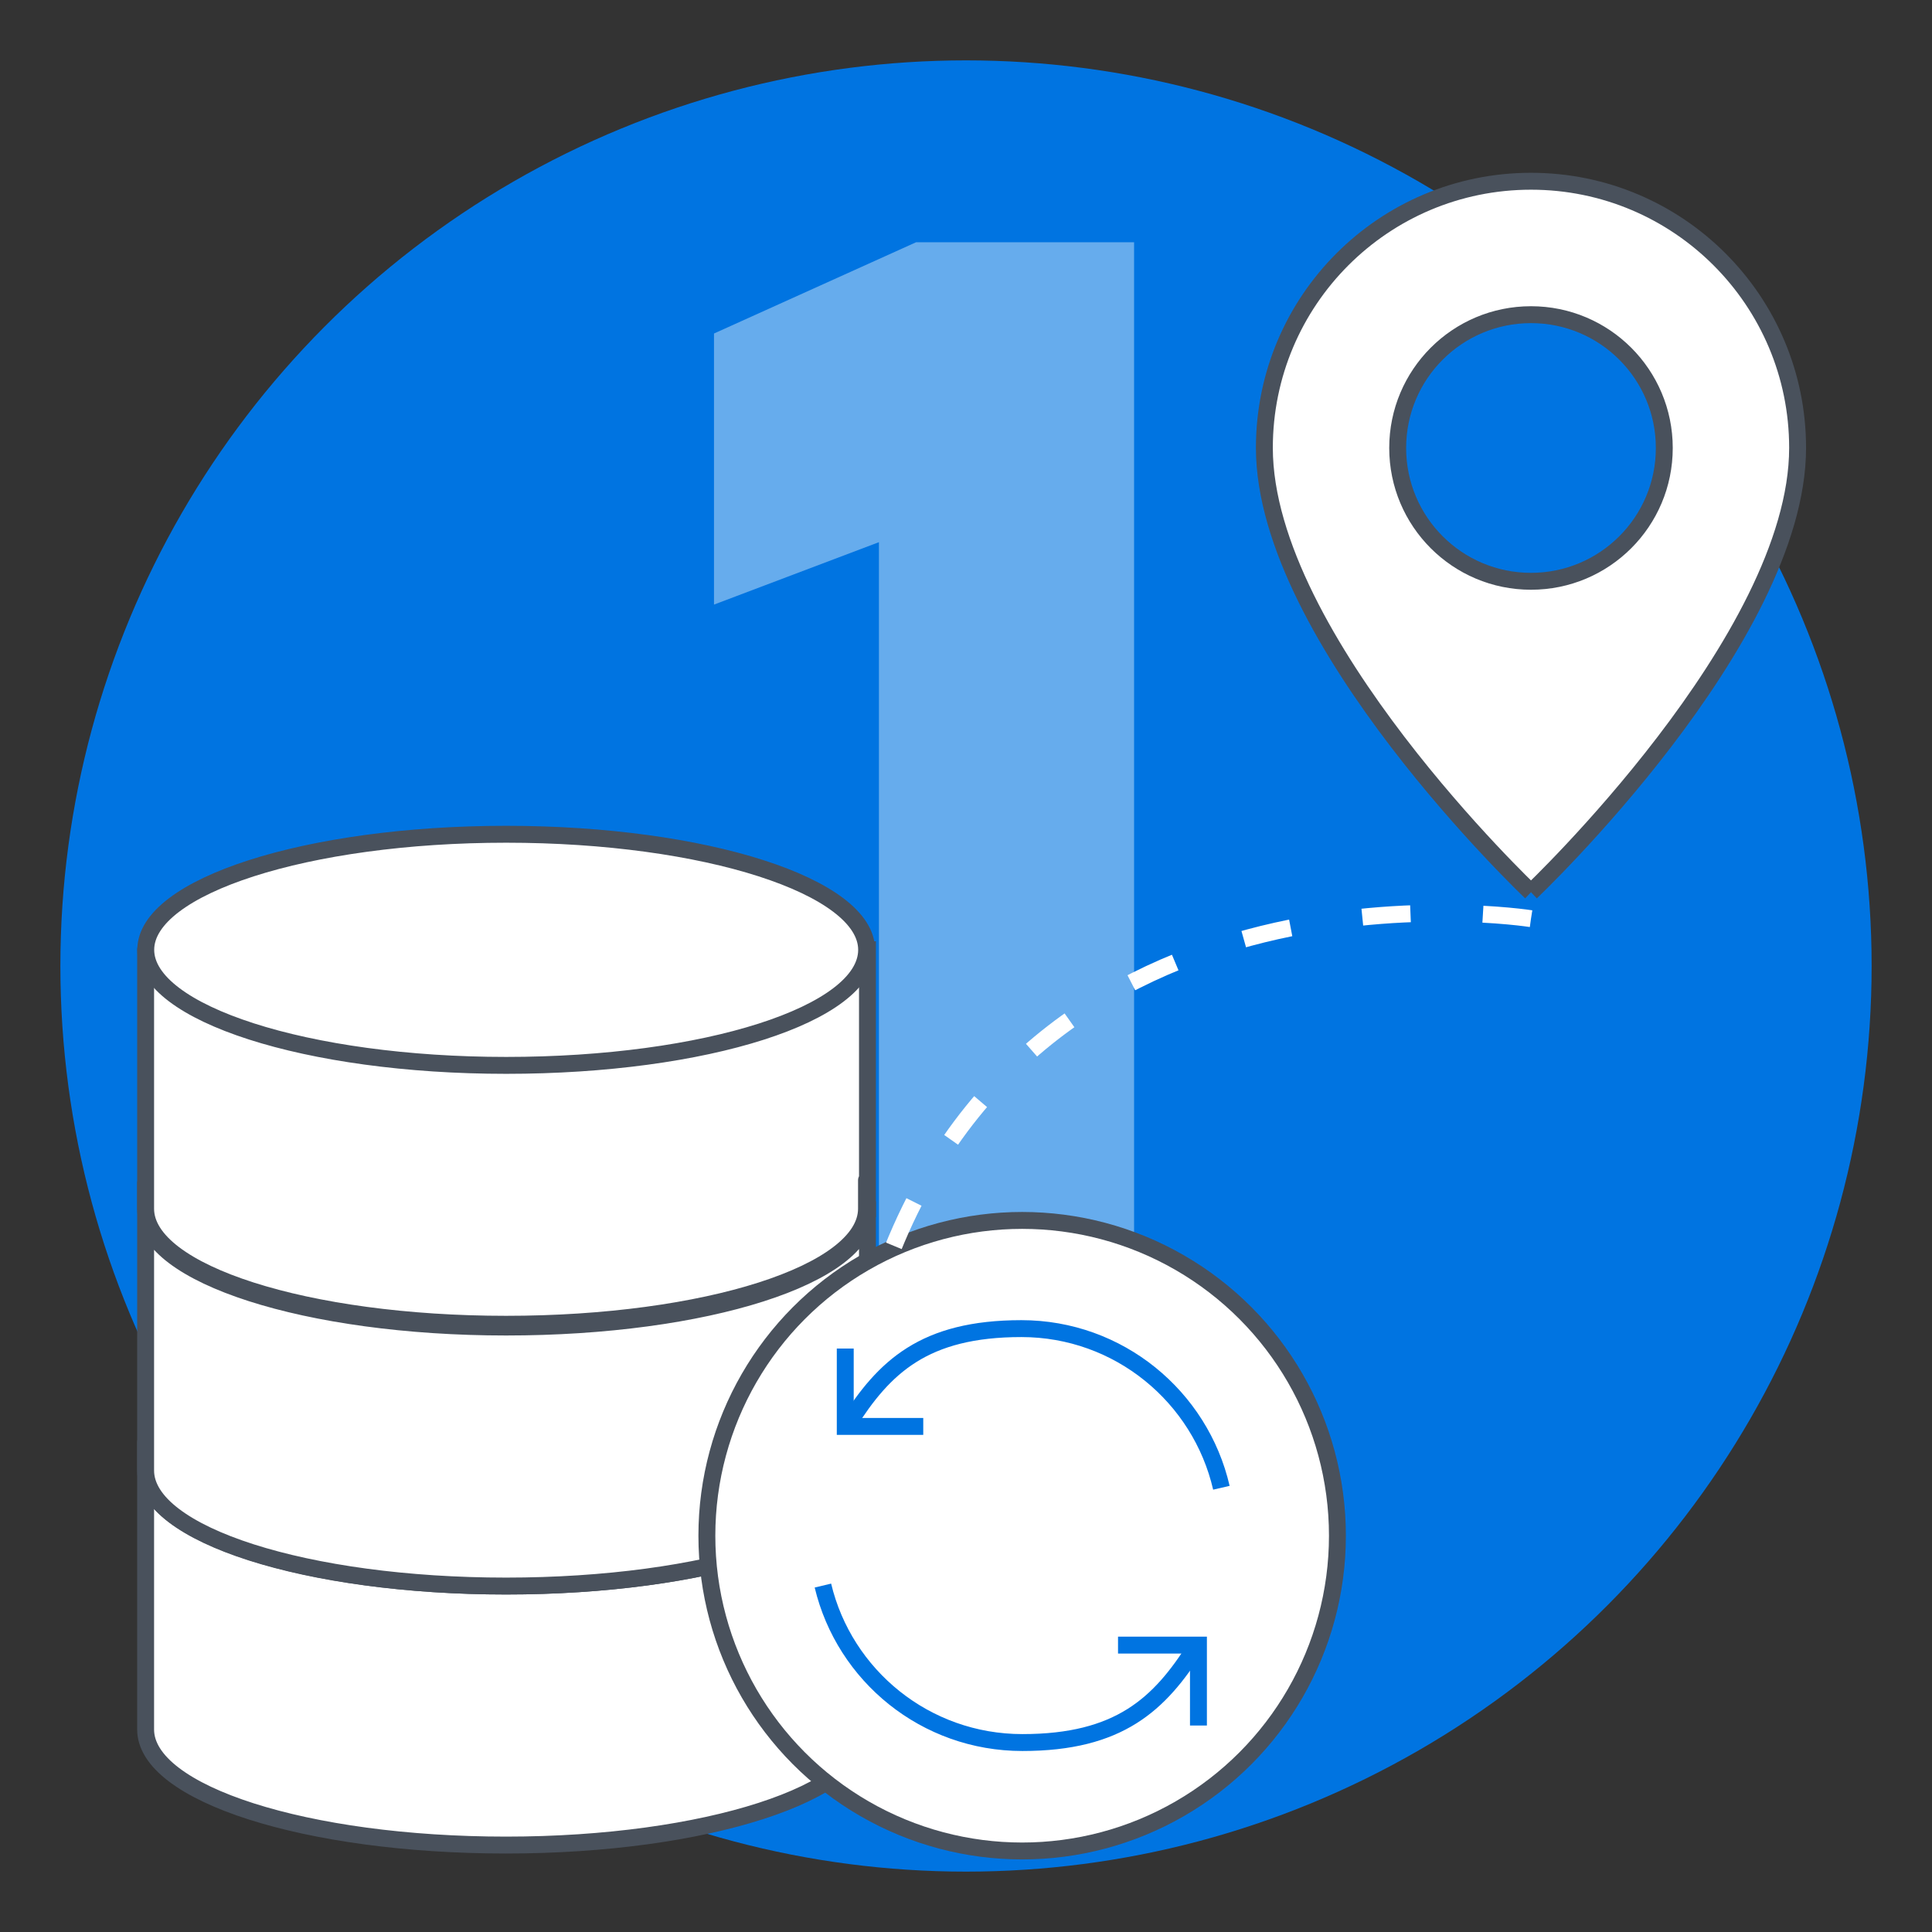
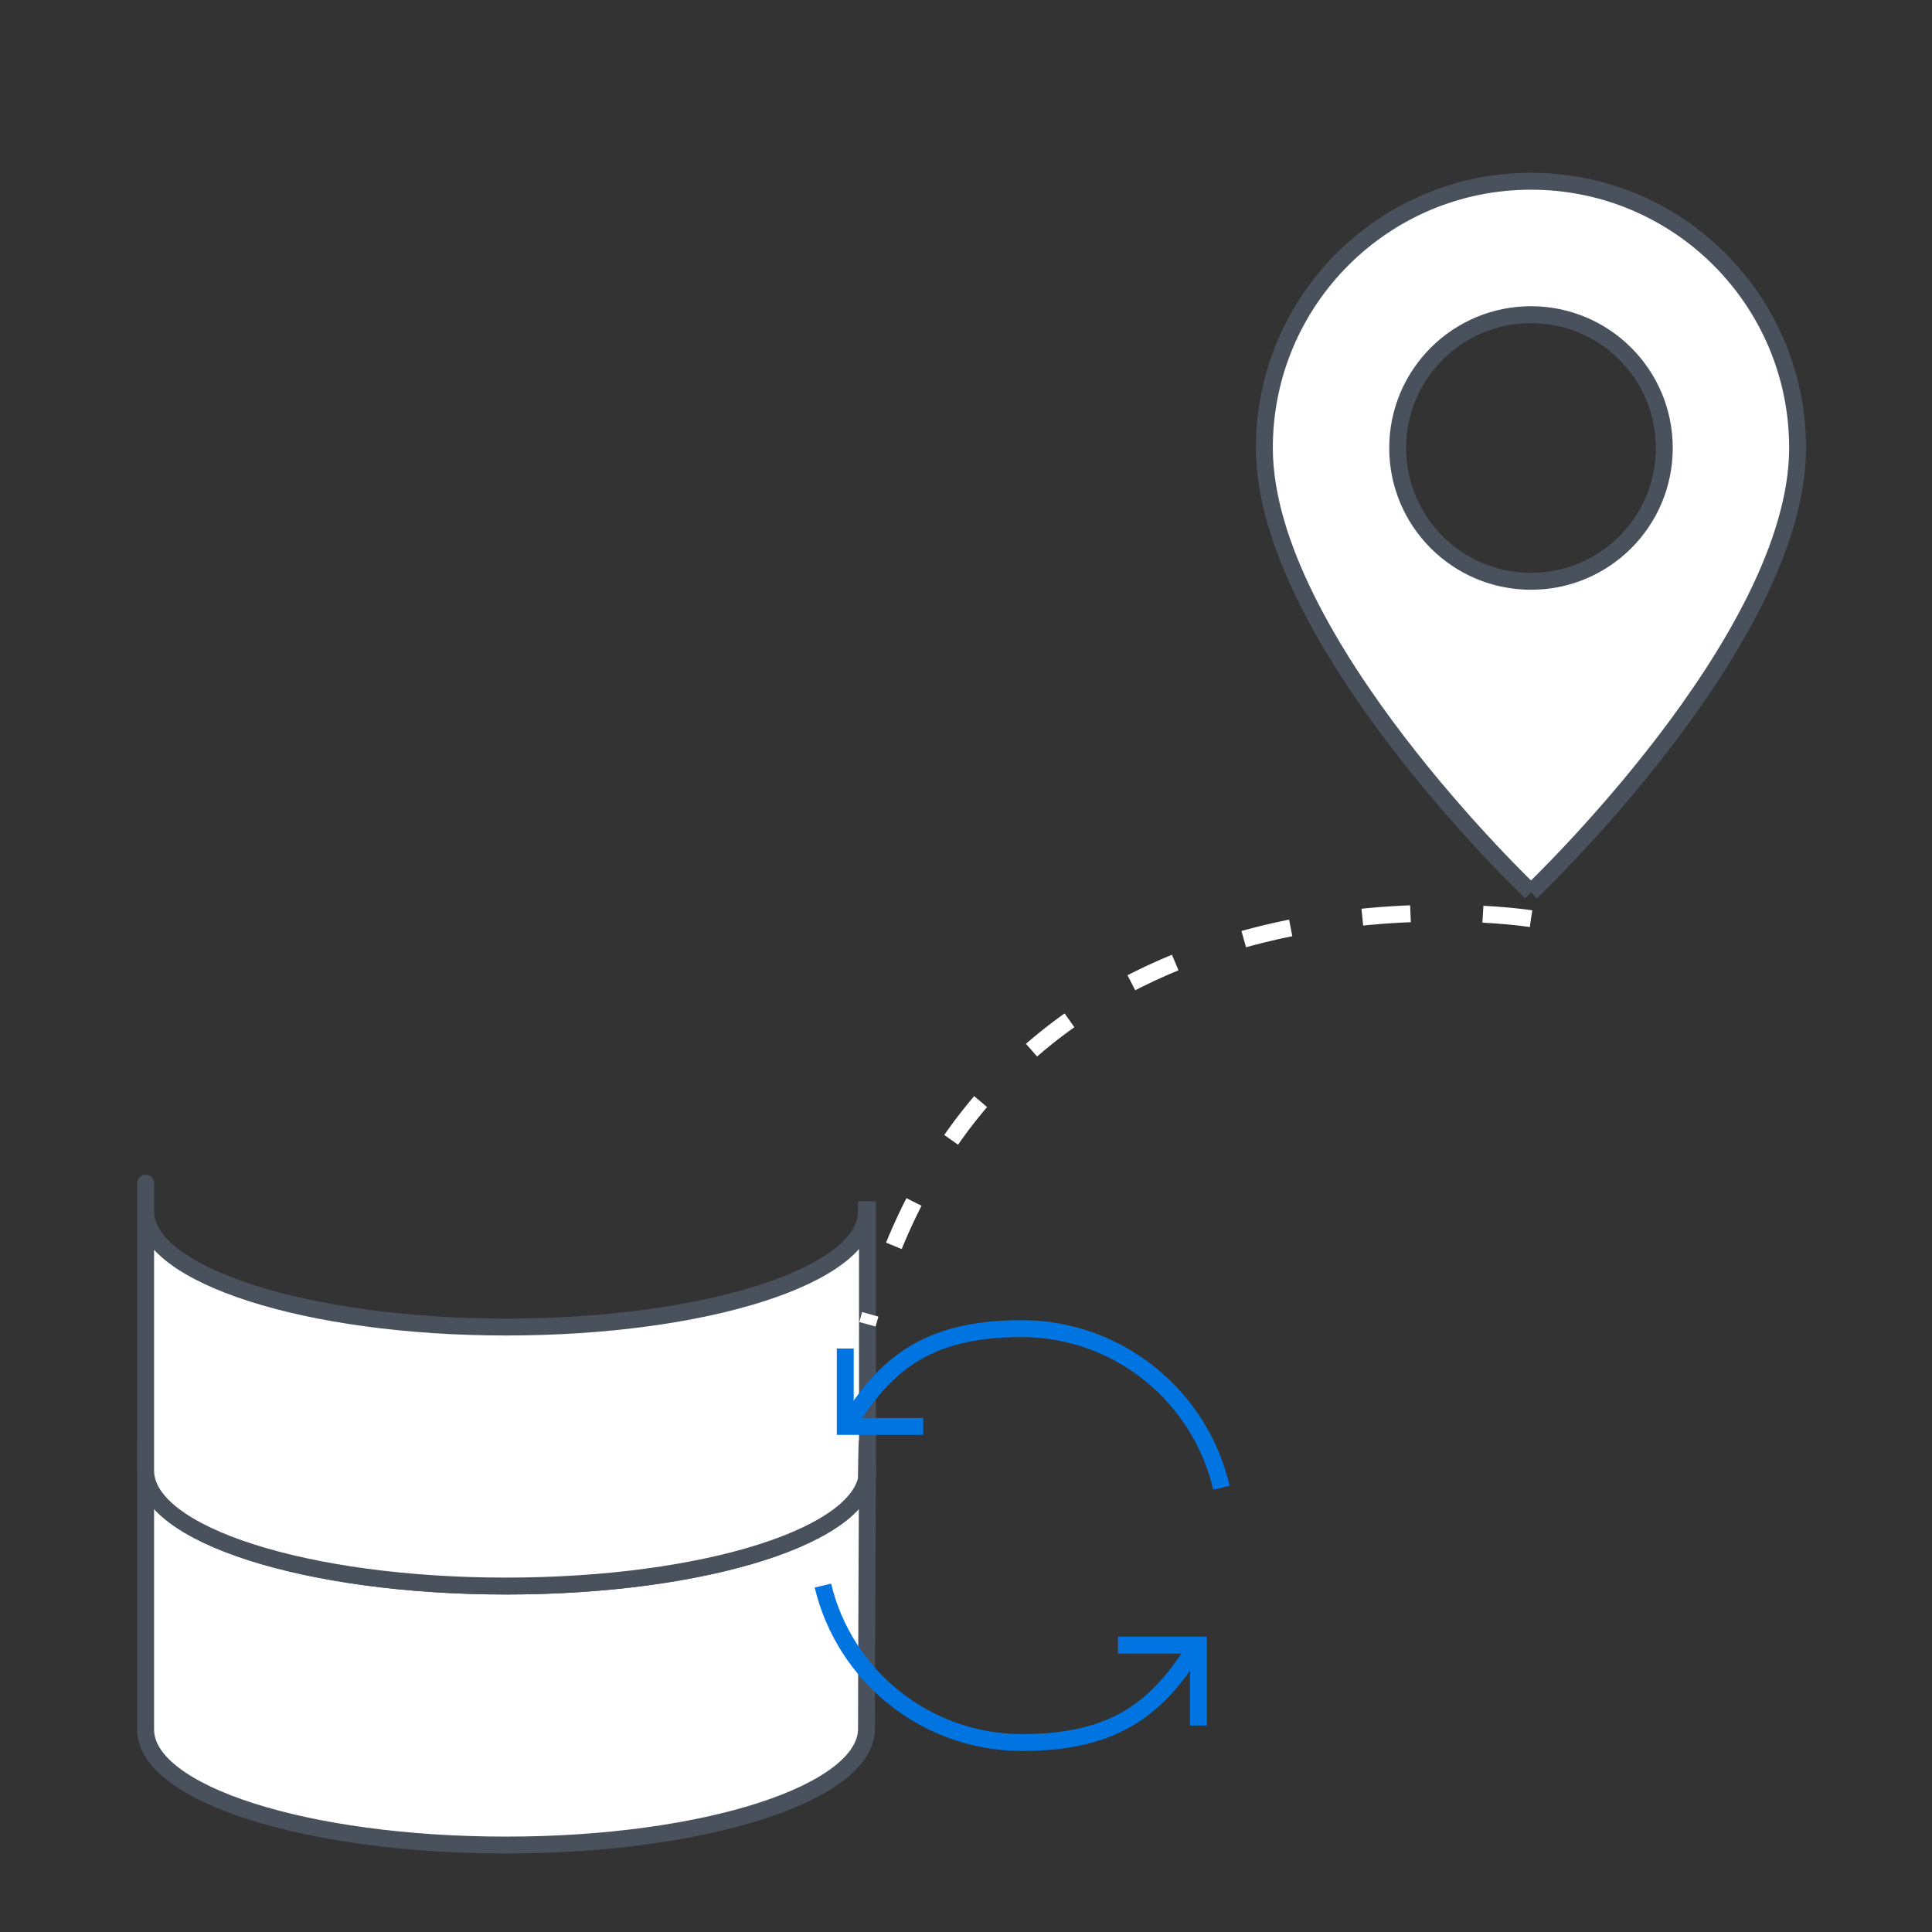
<svg xmlns="http://www.w3.org/2000/svg" id="uuid-8539a541-687e-4994-84dc-f8a16fd33dd4" data-name="圖層_1" viewBox="0 0 160 160">
  <rect x="0" y="0" width="160" height="160" fill="#333333" stroke="none" />
-   <circle cx="80" cy="80" r="75" style="fill: #0074e1;" />
  <g style="opacity: .4;">
-     <path d="M93.93,132.23h-21.14V44.9l-13.66,5.17v-22.45l16.74-7.56h18.05v112.17Z" style="fill: #fff;" />
-   </g>
+     </g>
  <g id="uuid-4bfe93f8-4ab6-4f6b-bbf1-06c9d6f79e0c" data-name="icon-0055-storge">
    <path d="M71.84,121.7h-.08v.08c0,5.32-13.35,9.57-29.85,9.57s-29.85-4.32-29.85-9.57,0,0,0-.08h0v21.45h0v.08c0,5.32,13.35,9.57,29.85,9.57s29.85-4.32,29.85-9.64.08-21.52.08-21.52v.08Z" style="fill: #fff; stroke: #49515c; stroke-width: 1.4px;" />
    <path d="M71.84,100.18h-.08v.15c0,5.32-13.35,9.57-29.85,9.57s-29.85-4.32-29.85-9.57,0-.08,0-.15h0v21.6h0c0,5.32,13.35,9.57,29.85,9.57s29.93-4.24,29.93-9.57-.08,0-.08,0h.08v-21.6Z" style="fill: #fff; stroke: #49515c; stroke-width: 1.4px;" />
-     <path d="M12.06,80.97c0-5.25,0,0,0,0h0v19.13h0c0,5.32,13.35,9.57,29.85,9.57s29.85-4.24,29.85-9.57,0,0,0,0h.08v-21.45h-.08" style="fill: #fff; stroke: #49515c; stroke-width: 1.4px;" />
-     <path d="M71.77,78.66c0,5.32-13.35,9.57-29.85,9.57s-29.85-4.32-29.85-9.57,13.35-9.57,29.85-9.57,29.85,4.32,29.85,9.57Z" style="fill: #fff; stroke: #49515c; stroke-width: 1.4px;" />
  </g>
  <g>
-     <circle cx="84.65" cy="127.18" r="26.11" style="fill: #fff; stroke: #49515c; stroke-width: 1.4px;" />
    <g id="uuid-fa80e223-77ed-4c84-baa3-773ac03129d9" data-name="icon-0015-sync">
      <polyline points="76.46 118.13 70 118.13 70 111.68" style="fill: none; stroke: #0074e1; stroke-width: 1.4px;" />
      <path d="M101.15,123.21c-1.74-7.54-8.49-13.18-16.56-13.18s-11.37,3.18-14.36,7.92" style="fill: none; stroke: #0074e1; stroke-width: 1.4px;" />
      <polyline points="92.59 136.24 99.25 136.24 99.25 142.9" style="fill: none; stroke: #0074e1; stroke-width: 1.4px;" />
      <path d="M68.15,131.31c1.78,7.46,8.49,13,16.52,13s11.37-3.18,14.36-7.92" style="fill: none; stroke: #0074e1; stroke-width: 1.4px;" />
    </g>
  </g>
  <path d="M126.79,73.89s22.08-20.92,22.08-36.8c0-12.19-9.88-22.08-22.08-22.08s-22.08,9.88-22.08,22.08c0,15.87,22.08,36.8,22.08,36.8M126.79,48.14c-6.1,0-11.04-4.94-11.04-11.04s4.94-11.04,11.04-11.04,11.04,4.94,11.04,11.04-4.94,11.04-11.04,11.04" style="fill: #fff; stroke: #49515c; stroke-width: 1.4px;" />
  <path d="M126.79,76.08s-43.99-6.99-54.95,33.59" style="fill: none; stroke: #fff; stroke-dasharray: 4 6; stroke-width: 1.4px;" />
</svg>